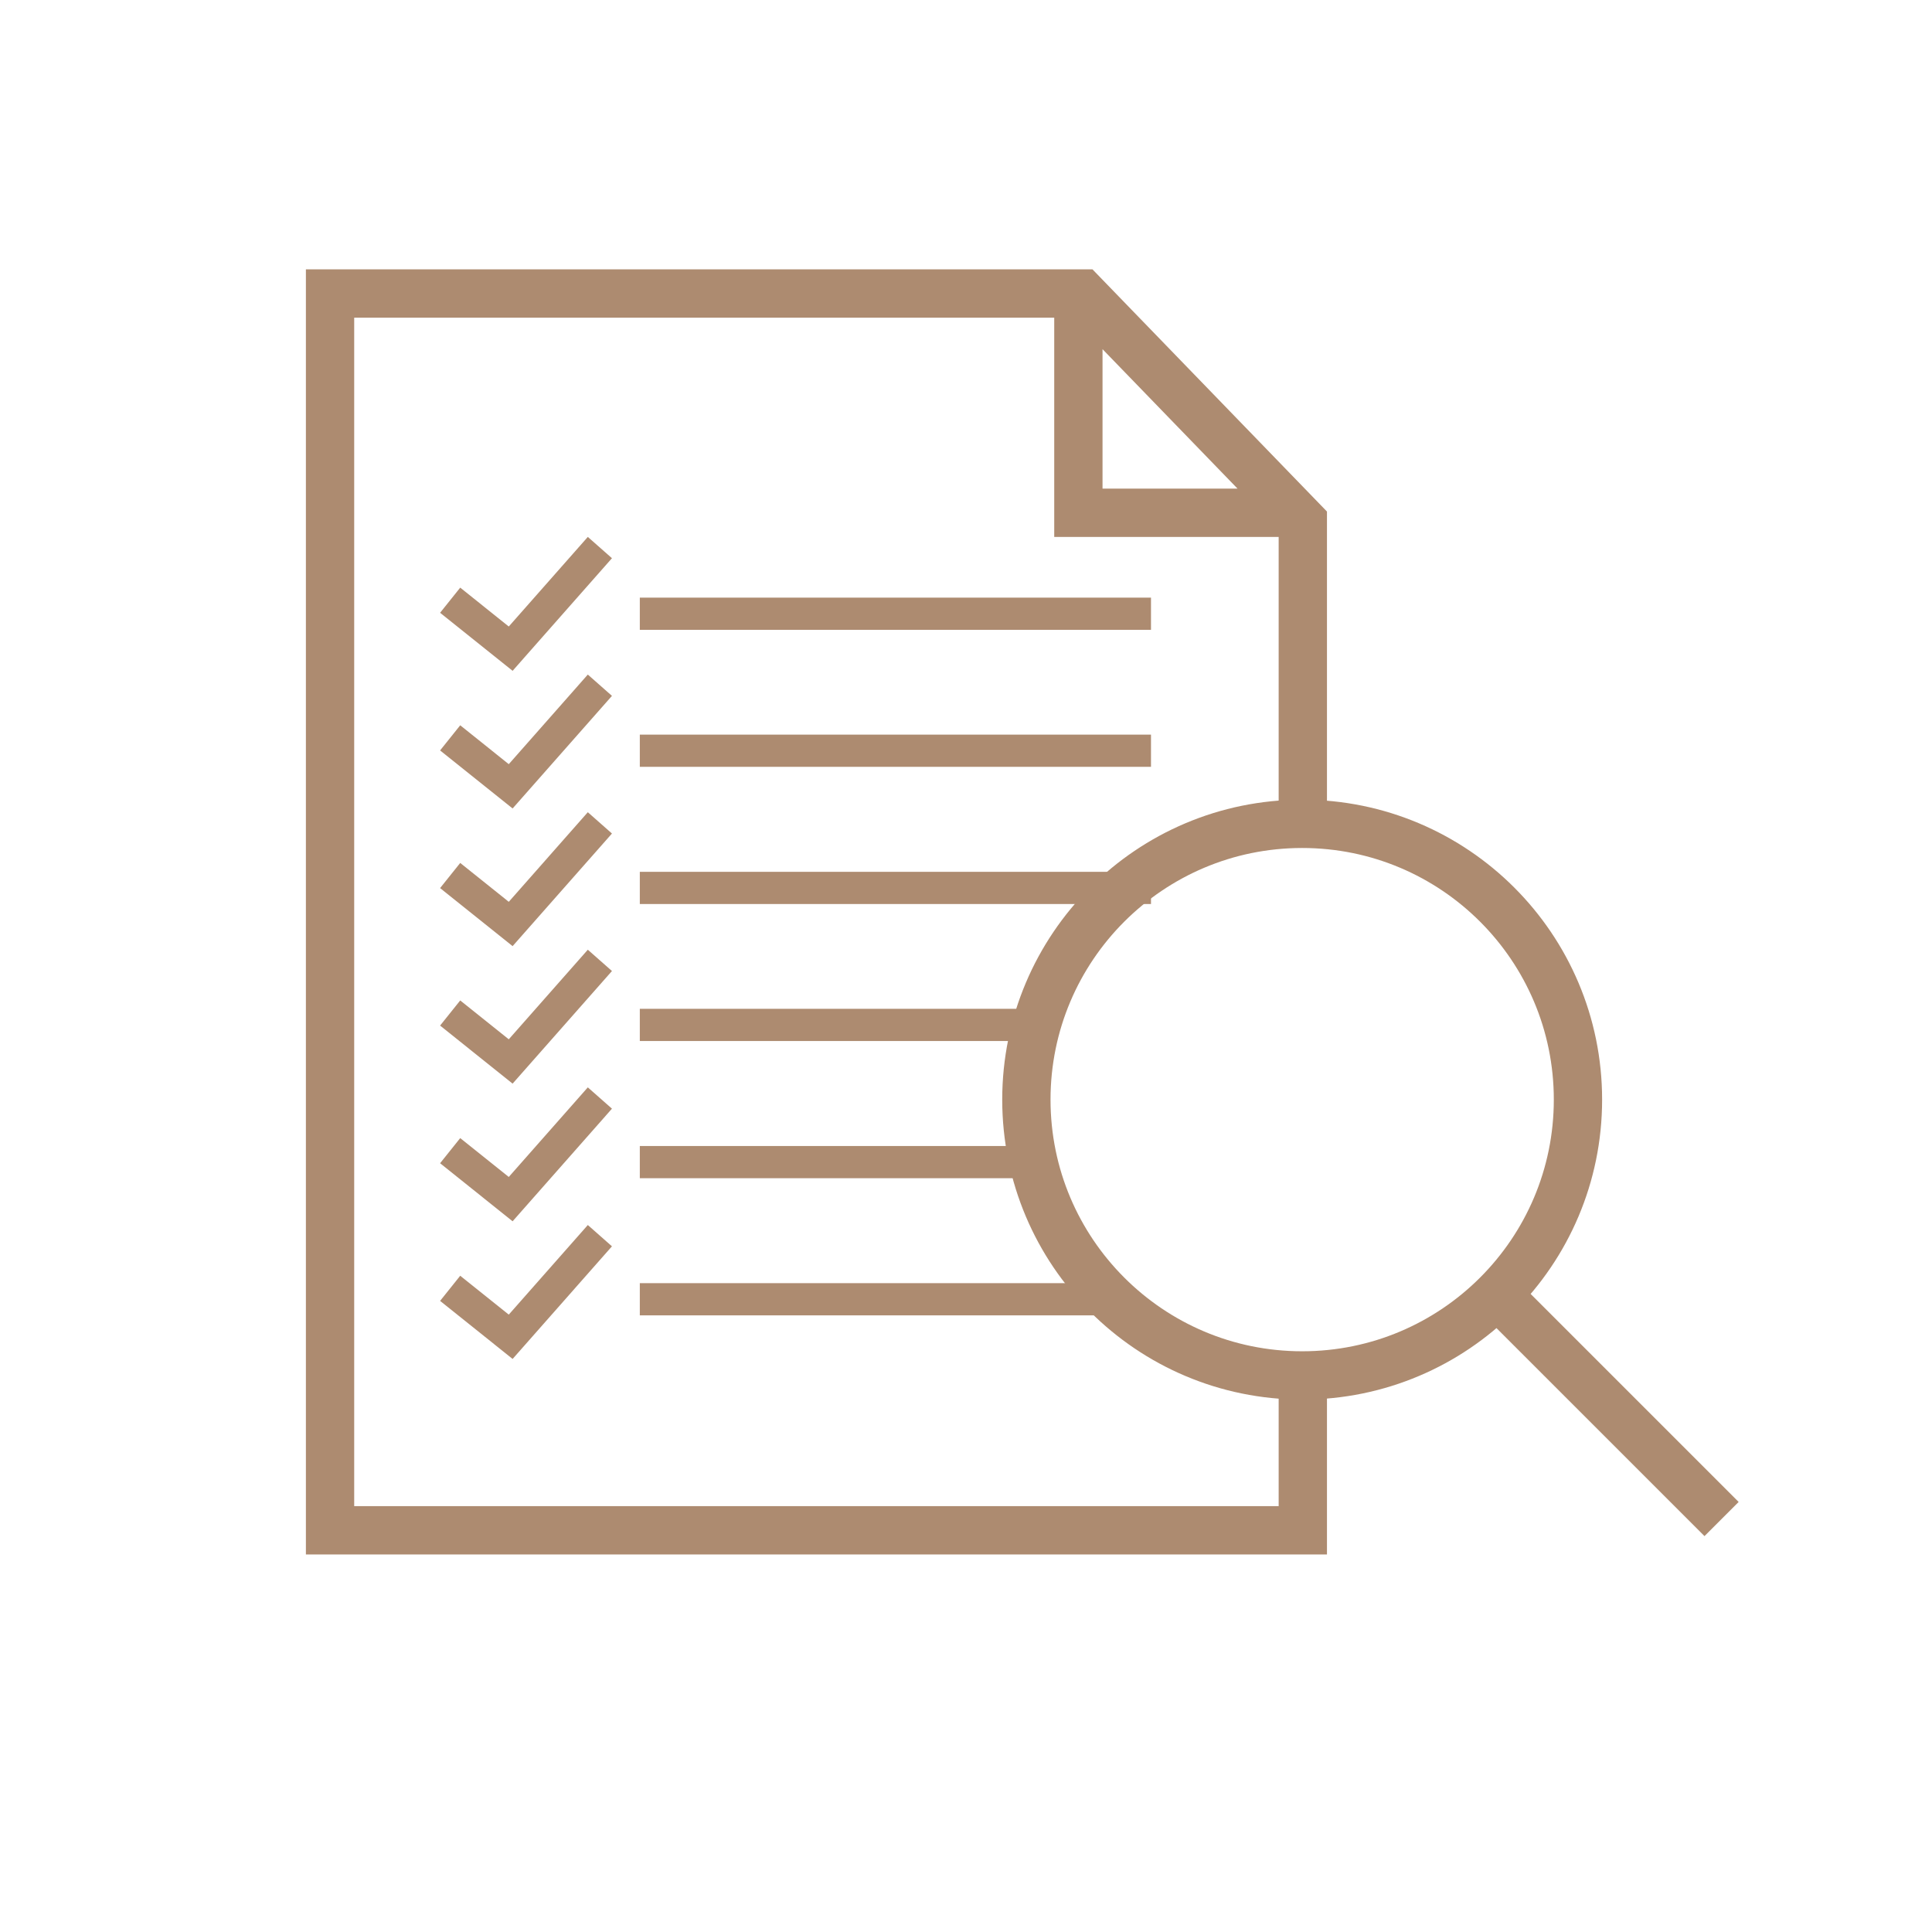
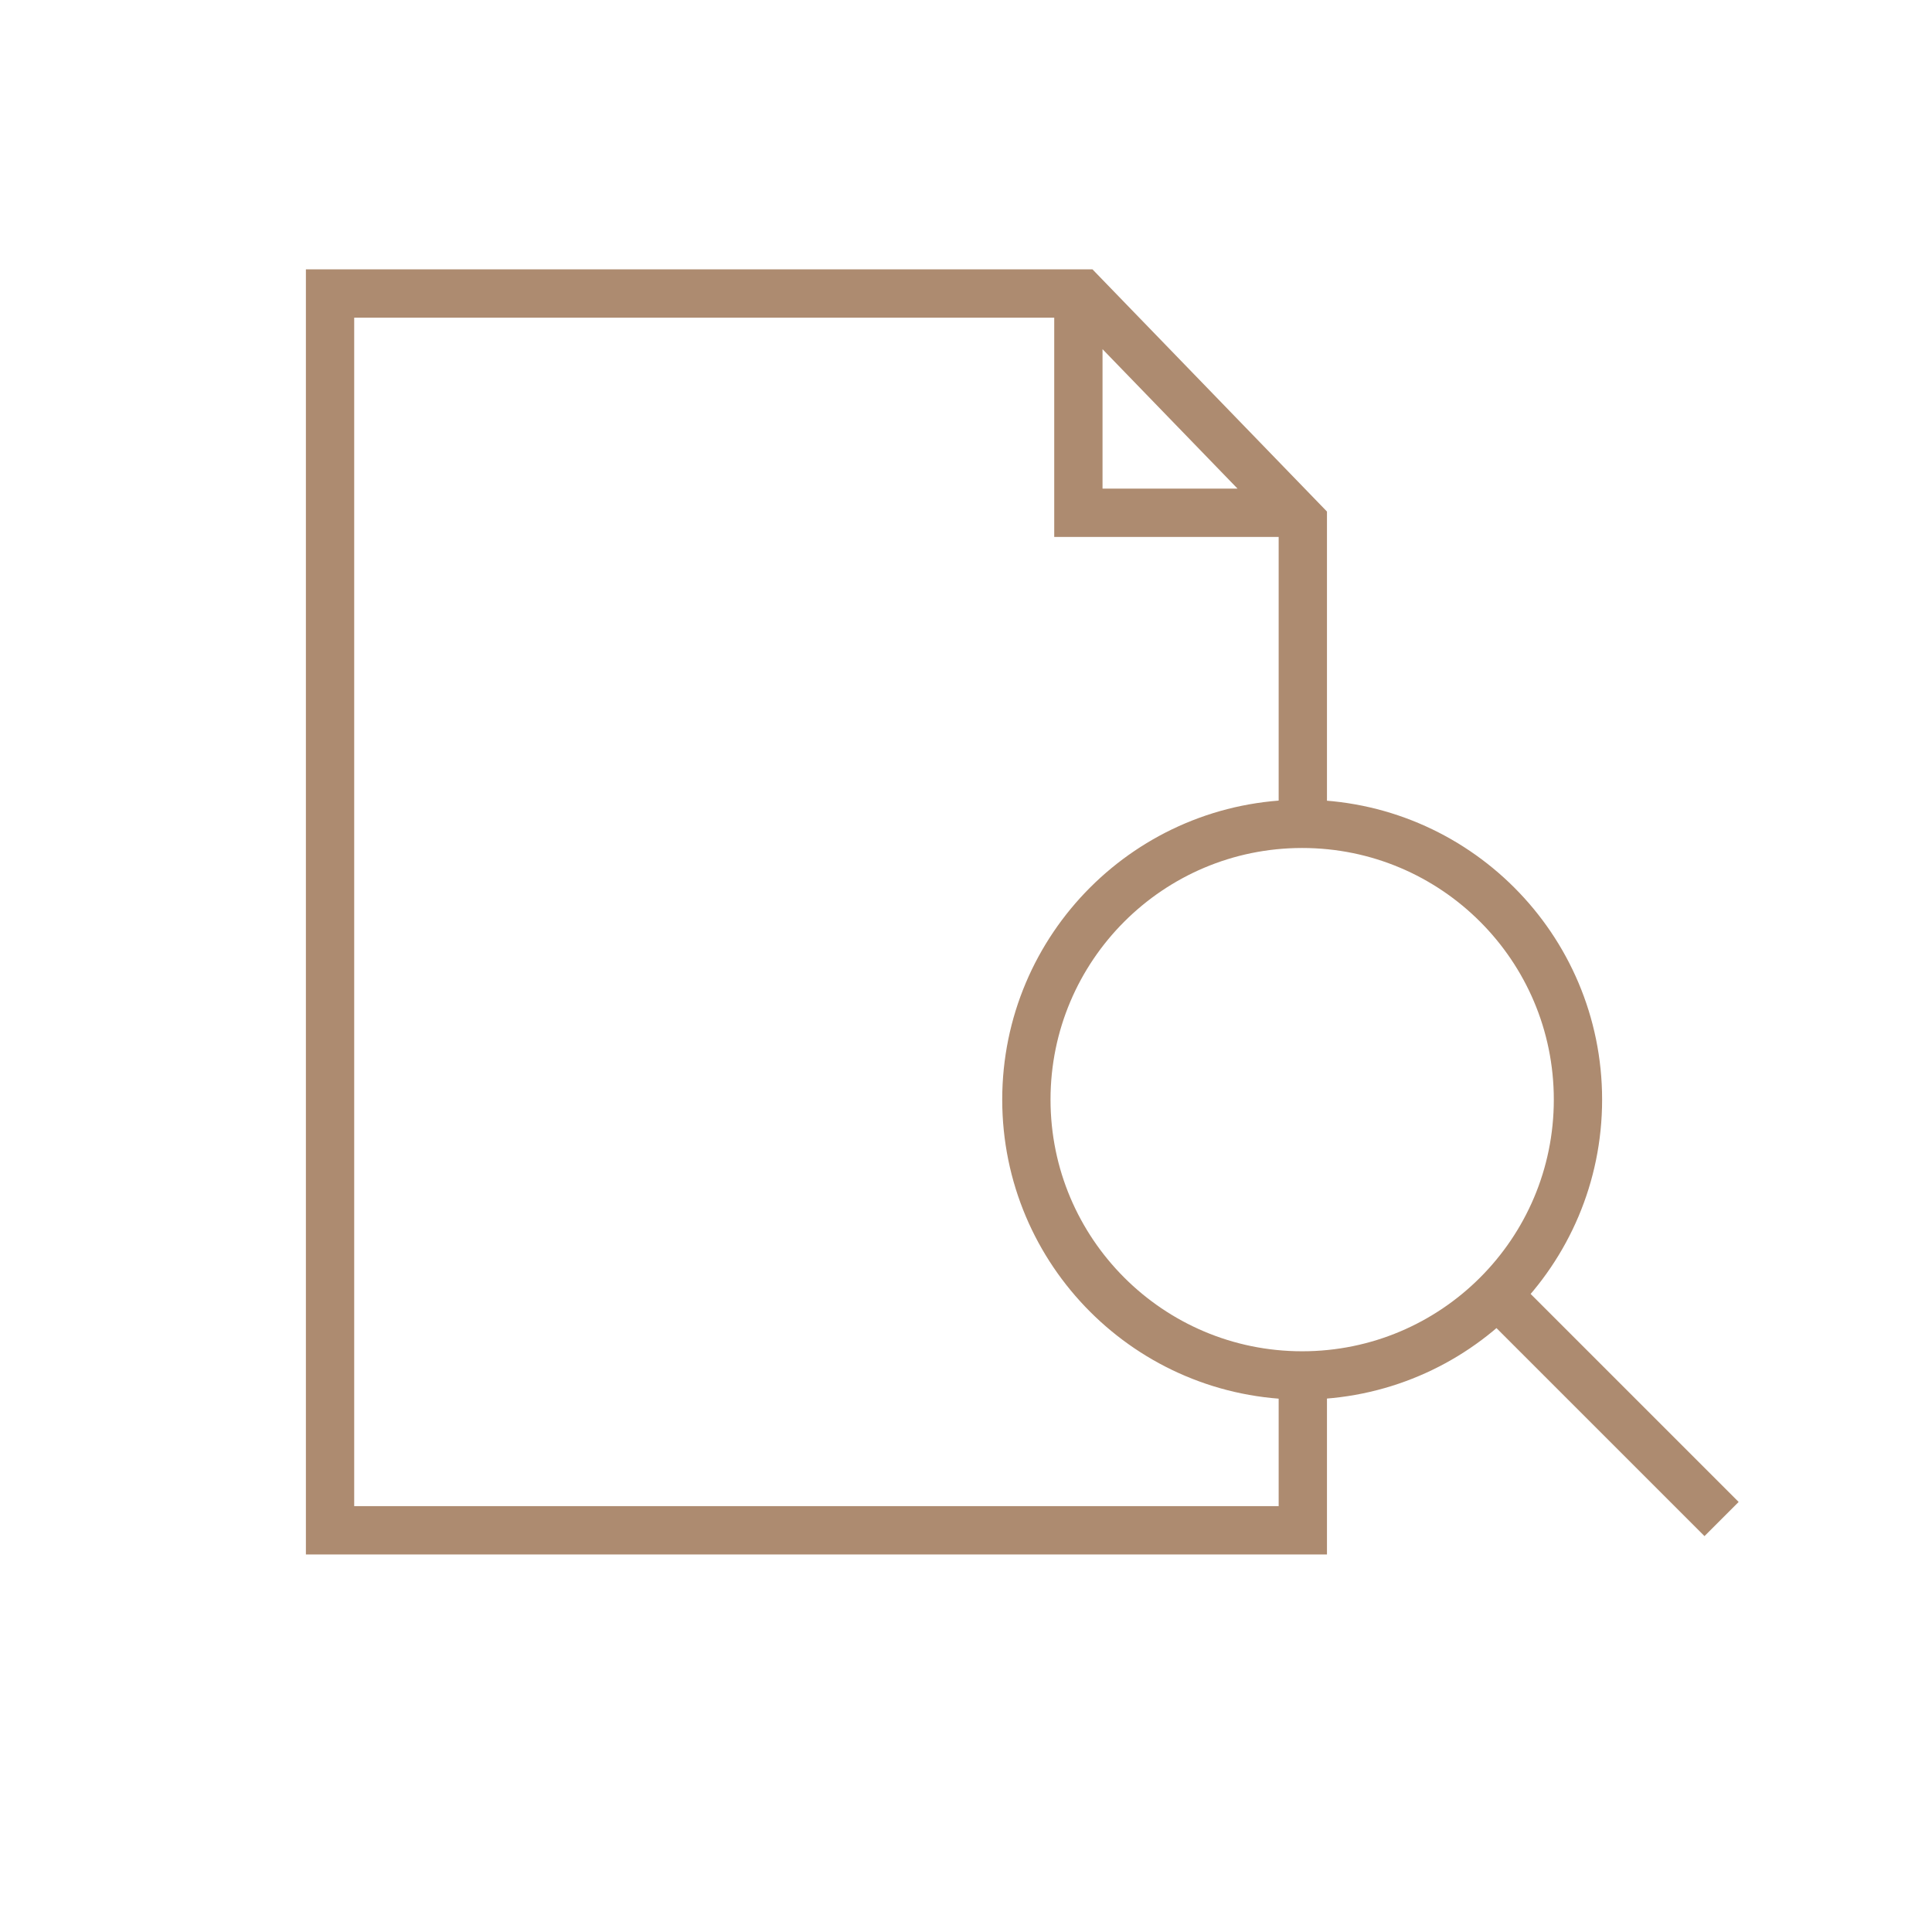
<svg xmlns="http://www.w3.org/2000/svg" id="Capa_1" data-name="Capa 1" viewBox="0 0 120 120">
  <defs>
    <style>
      .cls-1 {
        stroke-width: 2px;
      }

      .cls-1, .cls-2 {
        fill: none;
        stroke: #ad8b70;
        stroke-miterlimit: 10;
      }

      .cls-2 {
        stroke-width: 3px;
      }
    </style>
  </defs>
  <path class="cls-2" d="M66.98,18.23v13.62h13.62M80.92,85.34v9.71H20.5V18.23h46.72l13.7,14.15v18.69" />
-   <path class="cls-1" d="M27.96,71.47l3.76,3.01,5.54-6.28M27.96,80.02l3.76,3.01,5.54-6.28M27.96,62.92l3.76,3.01,5.54-6.28M27.96,54.38l3.76,3.01,5.54-6.28M27.96,45.83l3.76,3.01,5.54-6.28M27.96,37.28l3.76,3.01,5.54-6.28M39.74,80.7h28.73M39.74,72.18h24.2M39.74,63.66h24.2M39.74,55.15h31.75M39.74,46.63h31.75M39.74,38.12h31.75" />
  <path class="cls-2" d="M93.6,81.02l13.33,13.33M98.01,68.3c0,9.46-7.67,17.13-17.13,17.13s-17.13-7.67-17.13-17.13,7.67-17.13,17.13-17.13,17.13,7.67,17.13,17.13Z" />
</svg>